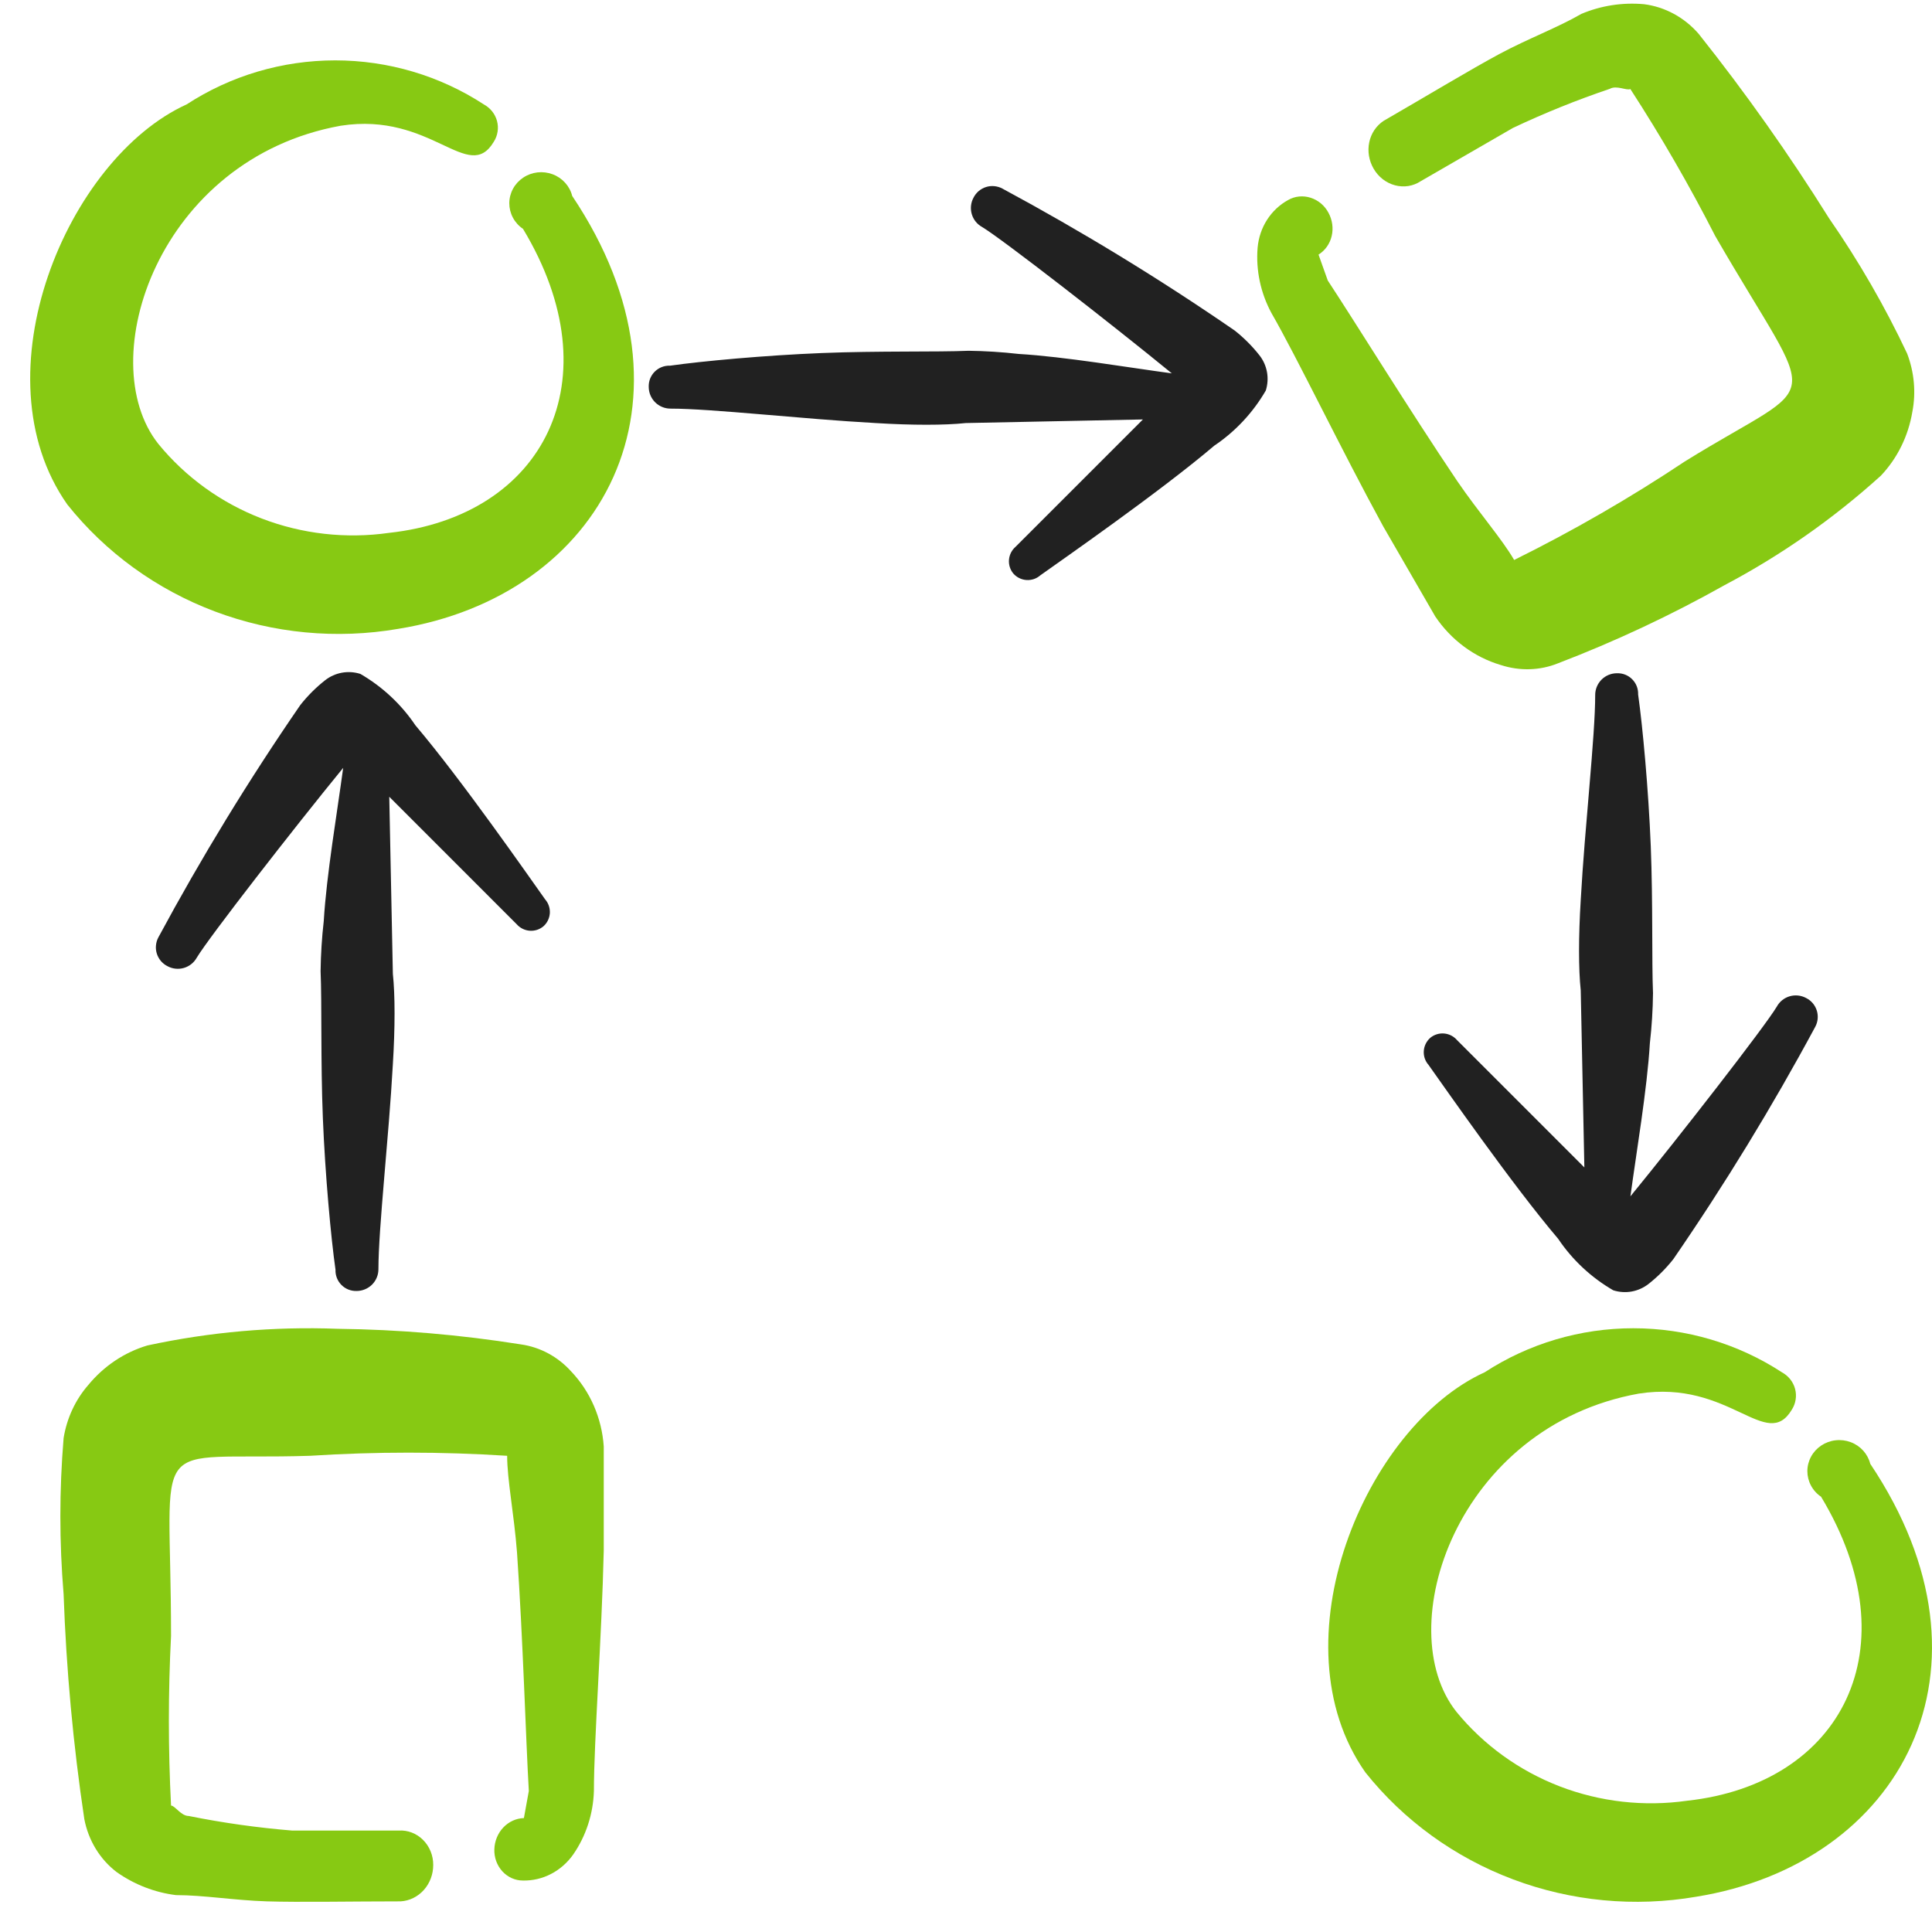
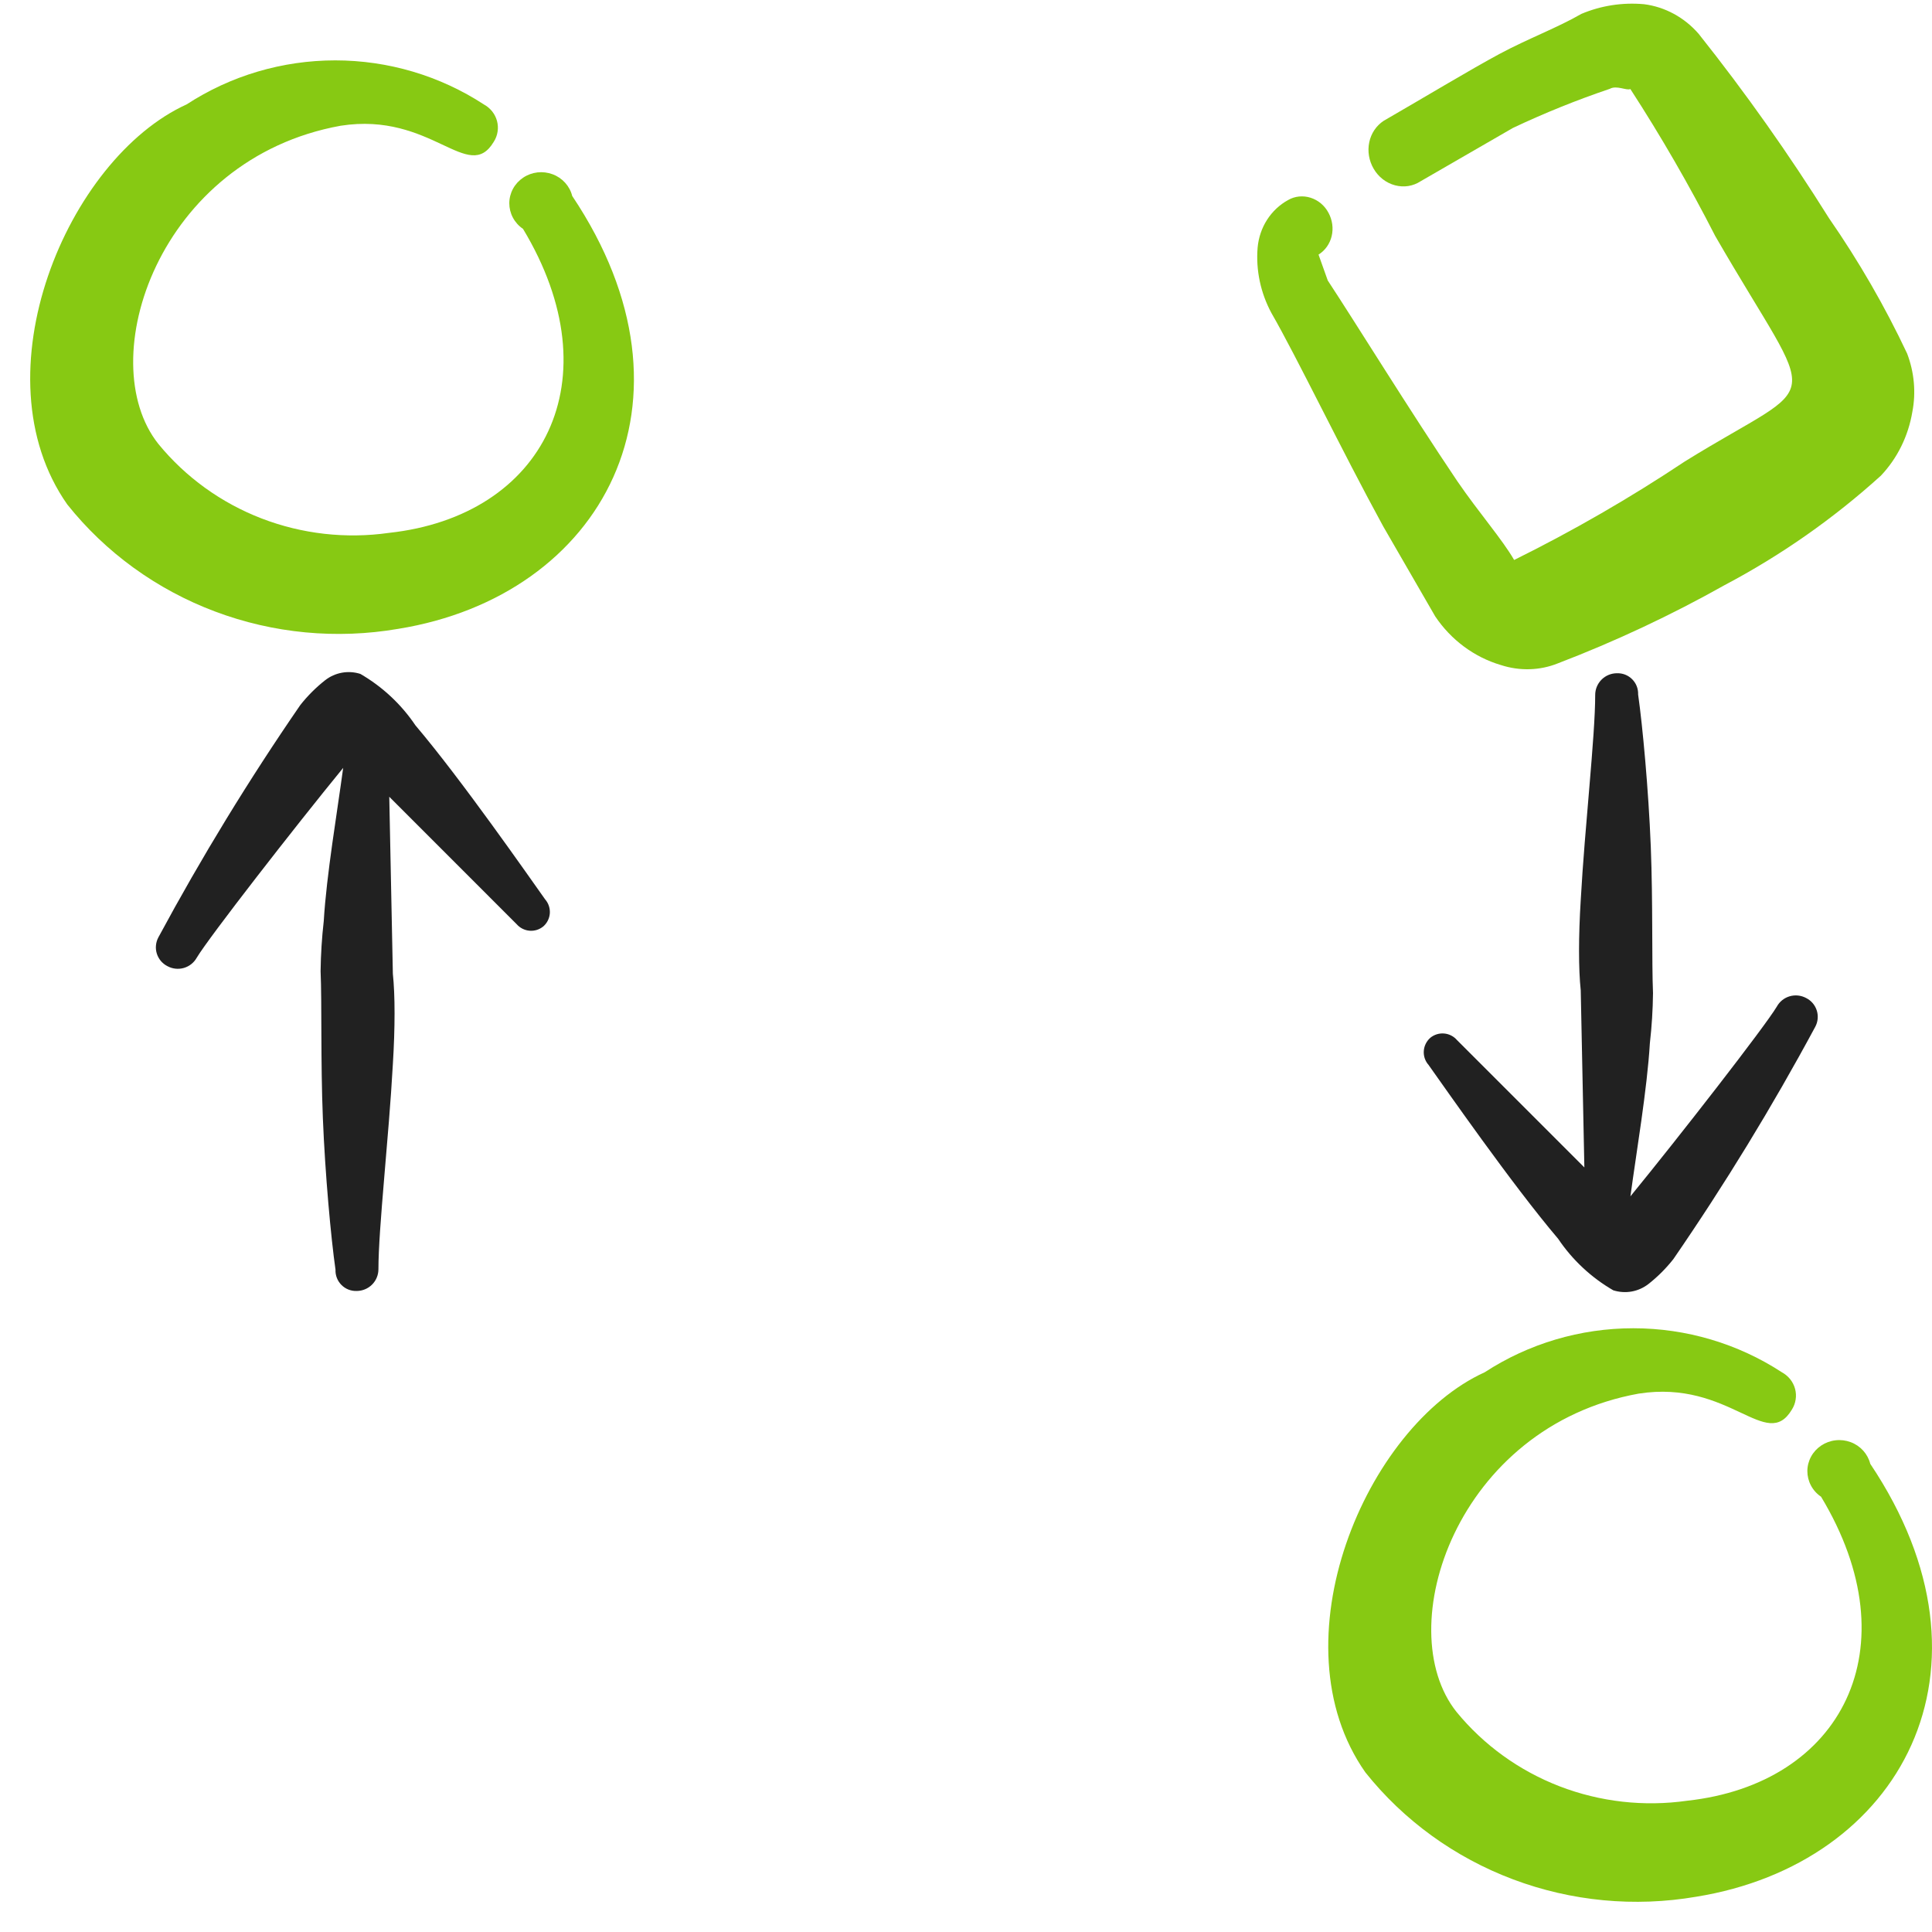
<svg xmlns="http://www.w3.org/2000/svg" width="64" height="64" viewBox="0 0 64 64" fill="none">
  <path fill-rule="evenodd" clip-rule="evenodd" d="M10.77 22.534C10.464 22.775 10.188 23.051 9.947 23.357C8.242 25.833 6.674 28.401 5.248 31.048C5.203 31.13 5.176 31.221 5.167 31.314C5.157 31.407 5.167 31.501 5.195 31.59C5.223 31.68 5.269 31.762 5.329 31.834C5.39 31.905 5.464 31.964 5.548 32.006C5.714 32.096 5.91 32.117 6.092 32.064C6.275 32.011 6.428 31.887 6.52 31.721C6.924 31.048 9.752 27.412 11.368 25.437C11.174 26.888 10.815 28.983 10.725 30.509C10.662 31.061 10.627 31.615 10.62 32.17C10.665 33.203 10.62 35.163 10.695 37.033C10.77 38.904 10.964 41.014 11.114 42.061C11.11 42.155 11.126 42.248 11.16 42.335C11.194 42.422 11.246 42.501 11.312 42.567C11.378 42.633 11.457 42.685 11.544 42.719C11.631 42.753 11.724 42.768 11.817 42.765C12.008 42.764 12.19 42.688 12.325 42.554C12.46 42.419 12.535 42.237 12.536 42.046C12.536 40.67 12.88 37.692 13.014 35.253C13.089 34.041 13.089 32.963 13.014 32.26L12.895 26.394C14.511 28.01 16.576 30.075 17.114 30.614C17.223 30.739 17.376 30.817 17.541 30.831C17.706 30.845 17.869 30.794 17.997 30.689C18.06 30.634 18.112 30.567 18.149 30.492C18.186 30.417 18.208 30.336 18.214 30.252C18.219 30.169 18.208 30.085 18.181 30.006C18.155 29.927 18.112 29.854 18.057 29.791C17.534 29.058 15.289 25.826 13.763 24.03C13.292 23.33 12.667 22.747 11.937 22.324C11.74 22.261 11.531 22.248 11.328 22.284C11.124 22.321 10.933 22.406 10.77 22.534Z" fill="#212121" />
  <path fill-rule="evenodd" clip-rule="evenodd" d="M54.609 42.533C54.915 42.292 55.191 42.016 55.432 41.71C57.136 39.233 58.705 36.666 60.13 34.019C60.175 33.937 60.203 33.846 60.212 33.753C60.221 33.66 60.212 33.566 60.184 33.477C60.156 33.387 60.11 33.304 60.05 33.233C59.989 33.162 59.915 33.103 59.831 33.061C59.664 32.971 59.469 32.95 59.286 33.003C59.104 33.056 58.95 33.179 58.859 33.346C58.455 34.019 55.626 37.655 54.01 39.63C54.205 38.179 54.564 36.084 54.654 34.558C54.717 34.006 54.752 33.452 54.758 32.897C54.714 31.864 54.758 29.904 54.684 28.033C54.609 26.163 54.414 24.053 54.265 23.006C54.268 22.912 54.253 22.819 54.219 22.732C54.185 22.645 54.133 22.566 54.067 22.5C54.001 22.434 53.922 22.382 53.835 22.348C53.748 22.314 53.655 22.299 53.561 22.302C53.371 22.303 53.188 22.378 53.054 22.513C52.919 22.648 52.843 22.83 52.843 23.02C52.843 24.397 52.499 27.375 52.364 29.814C52.289 31.026 52.289 32.103 52.364 32.807L52.484 38.673C50.868 37.056 48.803 34.992 48.264 34.453C48.156 34.328 48.003 34.25 47.838 34.236C47.673 34.222 47.509 34.273 47.381 34.378C47.318 34.433 47.267 34.5 47.23 34.575C47.193 34.65 47.17 34.731 47.165 34.815C47.159 34.898 47.17 34.982 47.197 35.061C47.224 35.14 47.266 35.213 47.322 35.276C47.845 36.009 50.09 39.241 51.616 41.037C52.087 41.737 52.711 42.32 53.442 42.743C53.639 42.805 53.848 42.819 54.051 42.783C54.255 42.746 54.446 42.66 54.609 42.533Z" fill="#212121" />
-   <path fill-rule="evenodd" clip-rule="evenodd" d="M41.721 11.77C41.48 11.464 41.204 11.188 40.898 10.947C38.422 9.242 35.854 7.674 33.207 6.248C33.125 6.203 33.034 6.176 32.941 6.167C32.848 6.157 32.754 6.167 32.665 6.195C32.575 6.223 32.493 6.269 32.421 6.329C32.35 6.39 32.291 6.464 32.249 6.548C32.159 6.714 32.138 6.91 32.191 7.092C32.244 7.275 32.367 7.428 32.534 7.52C33.207 7.924 36.843 10.752 38.818 12.368C37.367 12.174 35.272 11.815 33.746 11.725C33.194 11.662 32.64 11.627 32.085 11.62C31.052 11.665 29.092 11.62 27.221 11.695C25.351 11.77 23.241 11.964 22.194 12.114C22.1 12.11 22.007 12.126 21.92 12.16C21.833 12.194 21.754 12.246 21.688 12.312C21.622 12.378 21.57 12.457 21.536 12.544C21.502 12.631 21.487 12.724 21.49 12.817C21.491 13.008 21.566 13.19 21.701 13.325C21.836 13.46 22.018 13.535 22.209 13.536C23.585 13.536 26.563 13.88 29.002 14.014C30.214 14.089 31.292 14.089 31.995 14.014L37.861 13.895C36.245 15.511 34.18 17.576 33.641 18.114C33.516 18.223 33.438 18.376 33.424 18.541C33.41 18.706 33.461 18.869 33.566 18.997C33.621 19.06 33.688 19.112 33.763 19.149C33.838 19.186 33.919 19.208 34.003 19.214C34.086 19.219 34.17 19.208 34.249 19.182C34.328 19.155 34.401 19.112 34.464 19.057C35.197 18.534 38.429 16.289 40.225 14.763C40.925 14.292 41.508 13.667 41.931 12.937C41.993 12.74 42.007 12.531 41.971 12.328C41.934 12.124 41.849 11.933 41.721 11.77Z" fill="#212121" />
-   <path fill-rule="evenodd" clip-rule="evenodd" d="M18.922 45.432C18.481 44.941 17.893 44.625 17.257 44.535C15.247 44.215 13.217 44.042 11.184 44.018C9.07 43.938 6.955 44.123 4.883 44.57C4.123 44.796 3.442 45.251 2.924 45.88C2.496 46.371 2.213 46.982 2.107 47.639C1.964 49.36 1.964 51.091 2.107 52.812C2.195 55.307 2.424 57.794 2.793 60.26C2.929 60.969 3.314 61.598 3.87 62.019C4.458 62.432 5.129 62.691 5.829 62.778C6.744 62.778 7.756 62.95 8.833 62.985C9.911 63.019 11.707 62.985 13.274 62.985C13.566 62.967 13.84 62.832 14.04 62.608C14.241 62.383 14.352 62.086 14.351 61.778C14.352 61.622 14.322 61.468 14.264 61.326C14.205 61.183 14.12 61.054 14.013 60.948C13.906 60.841 13.779 60.759 13.641 60.706C13.503 60.653 13.355 60.63 13.209 60.64C11.968 60.64 10.792 60.64 9.682 60.64C8.532 60.546 7.387 60.385 6.254 60.157C5.993 60.157 5.797 59.812 5.666 59.812C5.57 57.94 5.57 56.063 5.666 54.191C5.666 47.294 4.785 48.398 10.27 48.225C12.445 48.086 14.626 48.086 16.8 48.225C16.8 49.018 17.029 50.156 17.127 51.432C17.323 54.26 17.421 57.674 17.518 59.329L17.355 60.226C17.098 60.234 16.854 60.346 16.672 60.538C16.49 60.731 16.384 60.989 16.376 61.26C16.371 61.395 16.393 61.528 16.438 61.654C16.484 61.779 16.553 61.893 16.641 61.99C16.73 62.087 16.835 62.163 16.953 62.216C17.07 62.268 17.195 62.295 17.323 62.295C17.645 62.302 17.965 62.227 18.254 62.077C18.544 61.927 18.795 61.706 18.988 61.433C19.412 60.821 19.651 60.087 19.674 59.329C19.674 57.674 19.935 54.226 20 51.363C20 49.95 20 48.673 20 47.915C19.936 46.977 19.553 46.095 18.922 45.432Z" fill="#87C913" />
  <path fill-rule="evenodd" clip-rule="evenodd" d="M49.717 22.03C50.345 22.234 51.012 22.214 51.608 21.974C53.509 21.246 55.353 20.381 57.126 19.385C58.996 18.398 60.736 17.179 62.307 15.757C62.852 15.181 63.215 14.446 63.349 13.642C63.473 13.004 63.413 12.333 63.176 11.711C62.44 10.149 61.574 8.65 60.59 7.231C59.266 5.114 57.824 3.075 56.272 1.123C55.8 0.577 55.152 0.226 54.459 0.139C53.744 0.075 53.033 0.186 52.383 0.461C51.591 0.919 50.629 1.275 49.678 1.784C48.728 2.293 47.19 3.221 45.833 4.004C45.589 4.166 45.419 4.419 45.358 4.714C45.296 5.009 45.348 5.322 45.503 5.588C45.581 5.723 45.683 5.841 45.805 5.936C45.927 6.031 46.065 6.099 46.211 6.138C46.357 6.177 46.508 6.185 46.654 6.162C46.8 6.138 46.939 6.084 47.062 6.003C48.136 5.382 49.154 4.795 50.116 4.239C51.159 3.746 52.231 3.313 53.326 2.943C53.552 2.813 53.894 3.013 54.007 2.948C55.027 4.521 55.965 6.146 56.818 7.816C60.266 13.789 60.478 12.393 55.814 15.285C54 16.493 52.112 17.583 50.158 18.55C49.762 17.863 48.995 16.991 48.272 15.935C46.689 13.585 44.897 10.677 43.984 9.292L43.678 8.434C43.896 8.298 44.052 8.079 44.113 7.822C44.175 7.564 44.137 7.288 44.008 7.049C43.945 6.93 43.86 6.825 43.758 6.739C43.656 6.654 43.539 6.589 43.414 6.55C43.289 6.51 43.159 6.497 43.031 6.51C42.904 6.523 42.781 6.562 42.671 6.626C42.389 6.781 42.149 7.006 41.973 7.281C41.797 7.555 41.69 7.872 41.66 8.205C41.599 8.948 41.758 9.702 42.118 10.37C42.946 11.803 44.444 14.921 45.818 17.432C46.525 18.656 47.163 19.761 47.543 20.418C48.067 21.199 48.839 21.771 49.717 22.03Z" fill="#87C913" />
  <path d="M56.188 62.832C62.951 61.743 66.514 55.294 61.955 48.491C61.914 48.329 61.834 48.179 61.721 48.054C61.608 47.929 61.466 47.832 61.306 47.773C61.146 47.713 60.974 47.692 60.804 47.712C60.634 47.731 60.472 47.791 60.331 47.885C60.19 47.979 60.074 48.105 59.994 48.253C59.914 48.4 59.872 48.564 59.871 48.731C59.871 48.898 59.912 49.063 59.991 49.211C60.069 49.359 60.184 49.486 60.325 49.581C63.344 54.587 61.019 59.092 55.886 59.652C54.46 59.855 53.004 59.69 51.664 59.174C50.324 58.657 49.146 57.806 48.247 56.707C46.043 53.939 48.247 47.255 54.286 46.165C57.305 45.694 58.513 48.109 59.358 46.695C59.423 46.593 59.465 46.48 59.483 46.362C59.502 46.244 59.495 46.123 59.464 46.007C59.433 45.892 59.378 45.783 59.303 45.689C59.227 45.595 59.133 45.516 59.026 45.458C57.57 44.508 55.857 44 54.105 44C52.352 44 50.64 44.508 49.183 45.458C45.228 47.255 42.209 54.41 45.228 58.71C46.498 60.304 48.19 61.53 50.121 62.256C52.052 62.983 54.15 63.182 56.188 62.832Z" fill="#87C913" />
  <path d="M13.188 20.832C19.951 19.743 23.514 13.294 18.955 6.491C18.915 6.329 18.834 6.179 18.721 6.054C18.608 5.929 18.466 5.832 18.306 5.773C18.146 5.713 17.974 5.692 17.804 5.711C17.634 5.731 17.472 5.79 17.331 5.885C17.19 5.979 17.074 6.105 16.994 6.253C16.914 6.4 16.872 6.564 16.871 6.731C16.871 6.898 16.912 7.063 16.991 7.211C17.07 7.359 17.184 7.486 17.325 7.581C20.344 12.587 18.019 17.092 12.886 17.652C11.46 17.855 10.004 17.69 8.664 17.174C7.324 16.657 6.146 15.806 5.247 14.707C3.043 11.939 5.247 5.255 11.286 4.165C14.305 3.694 15.513 6.109 16.358 4.695C16.423 4.593 16.465 4.48 16.483 4.362C16.502 4.244 16.495 4.123 16.464 4.007C16.433 3.892 16.378 3.784 16.303 3.689C16.227 3.595 16.134 3.516 16.026 3.458C14.57 2.508 12.857 2 11.105 2C9.352 2 7.64 2.508 6.183 3.458C2.228 5.255 -0.791 12.41 2.228 16.71C3.498 18.304 5.19 19.53 7.121 20.256C9.052 20.983 11.15 21.182 13.188 20.832Z" fill="#87C913" />
</svg>